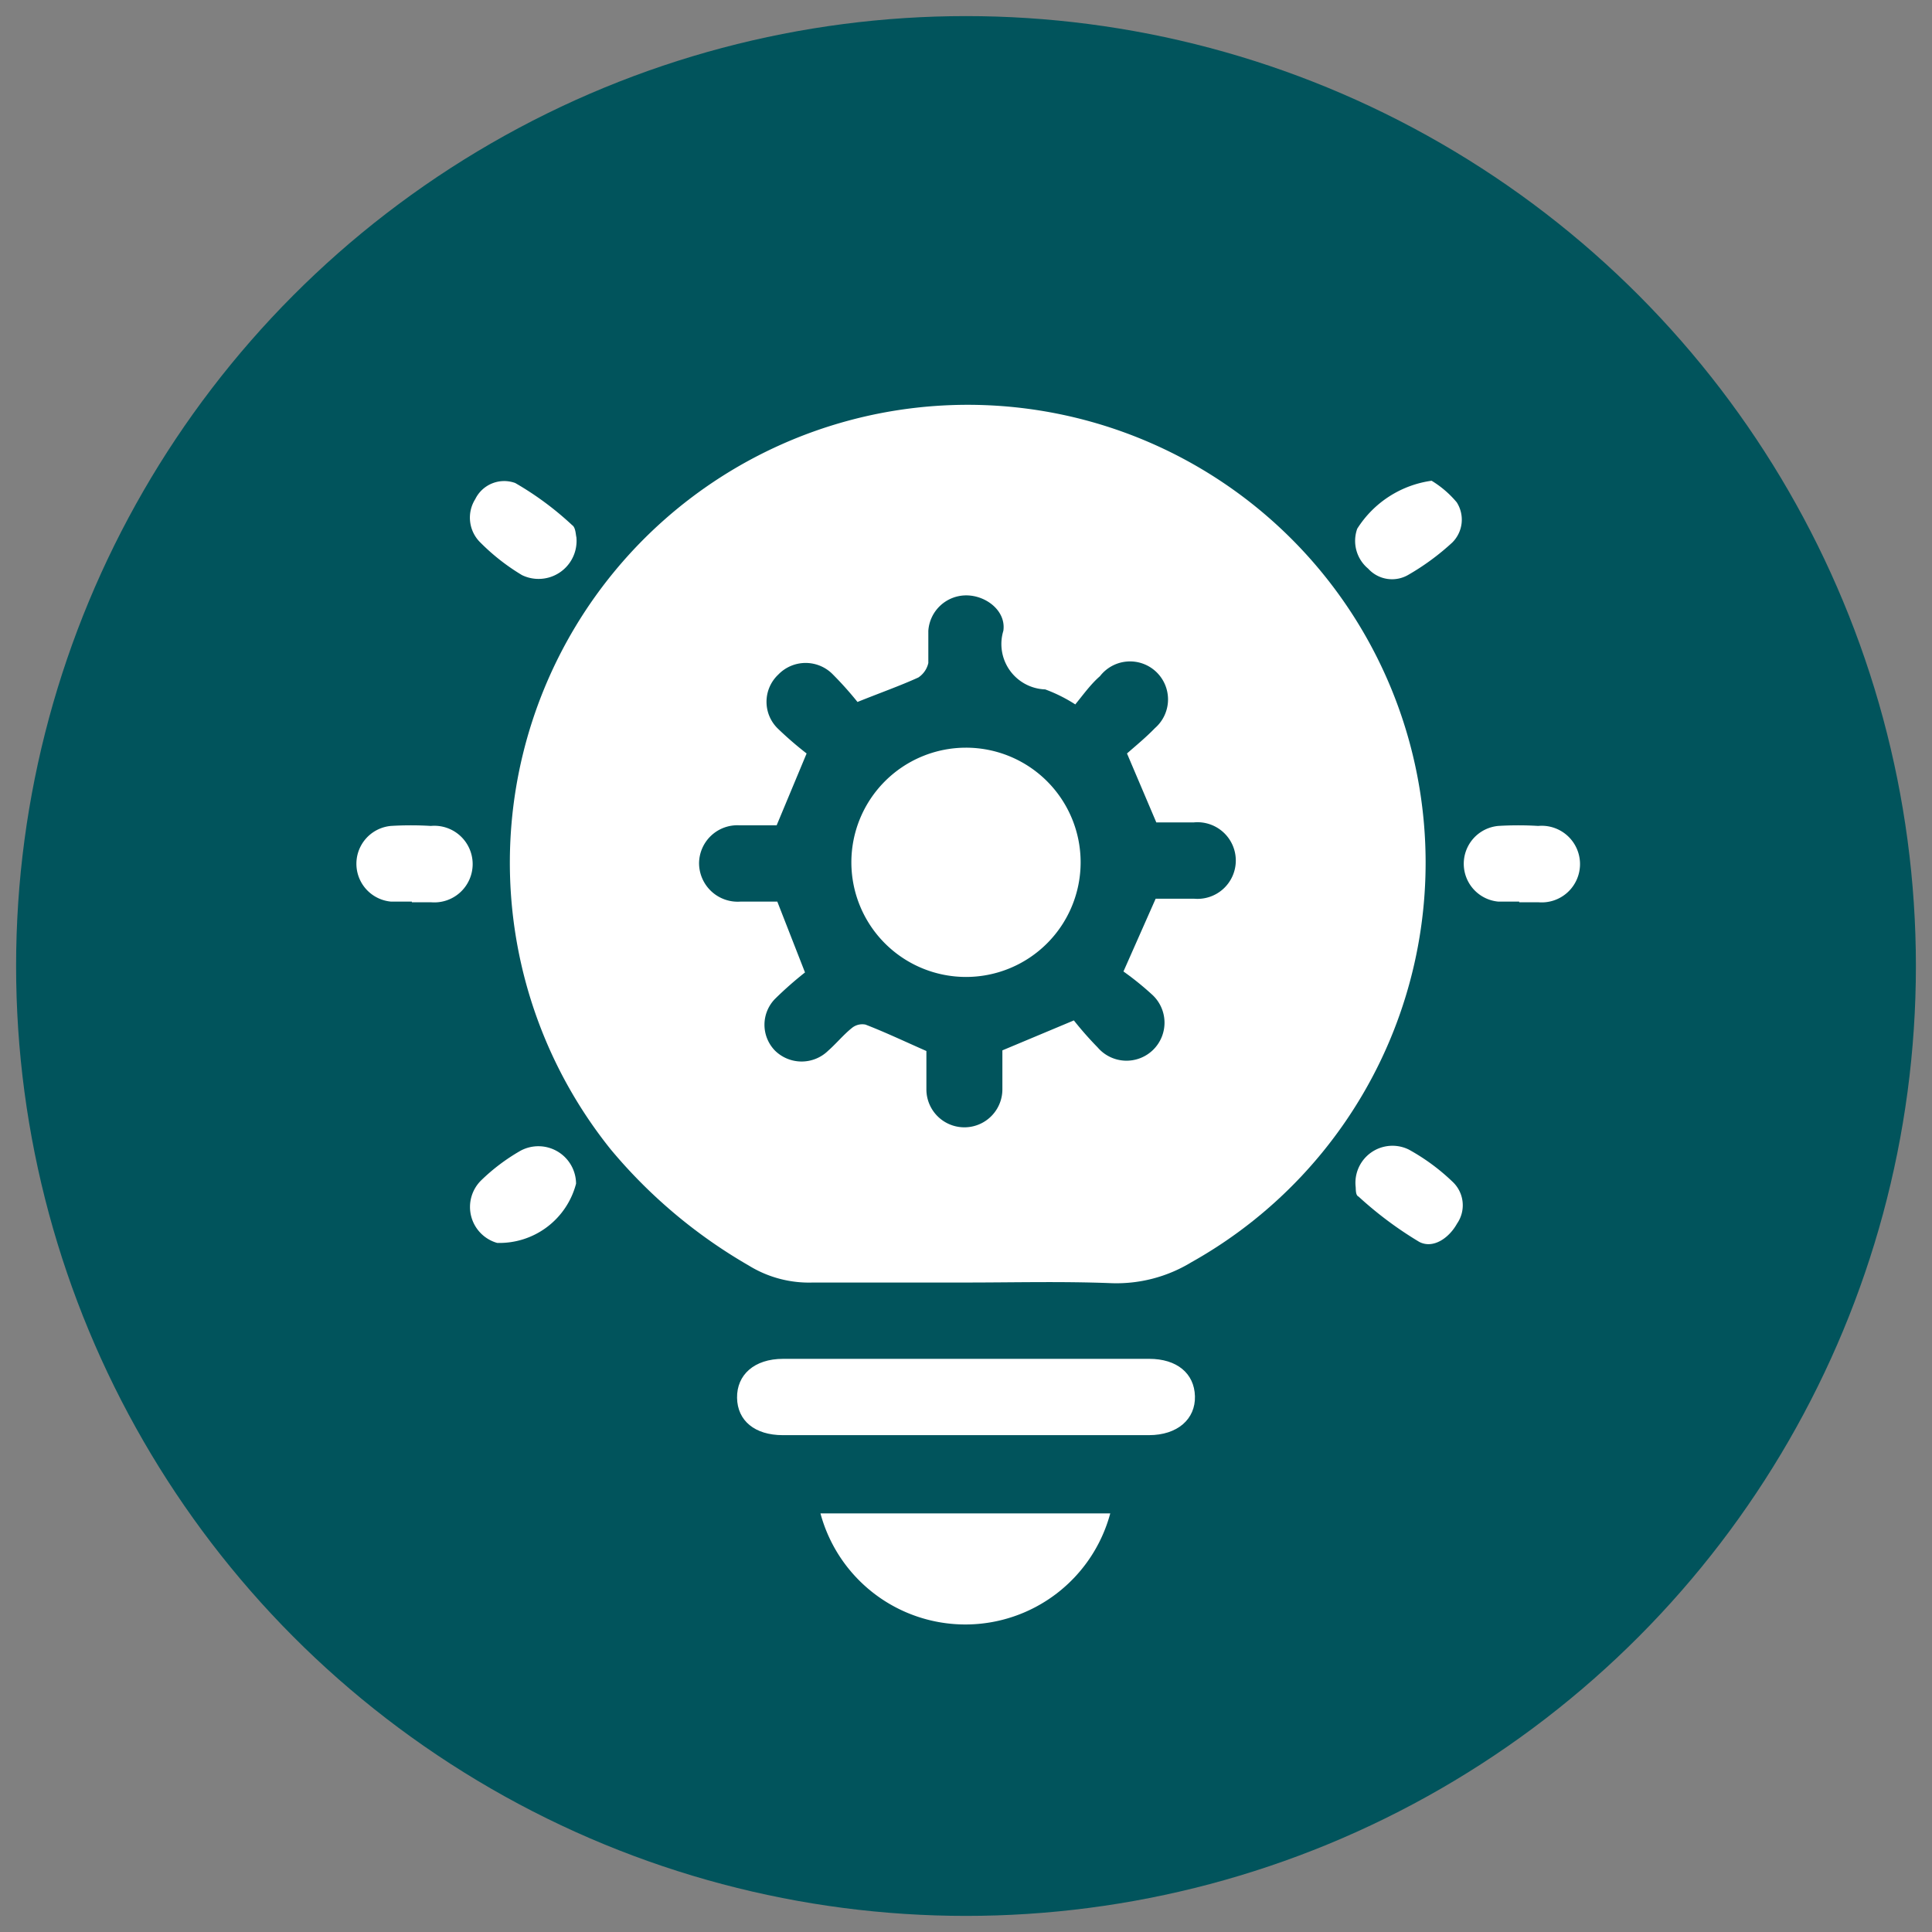
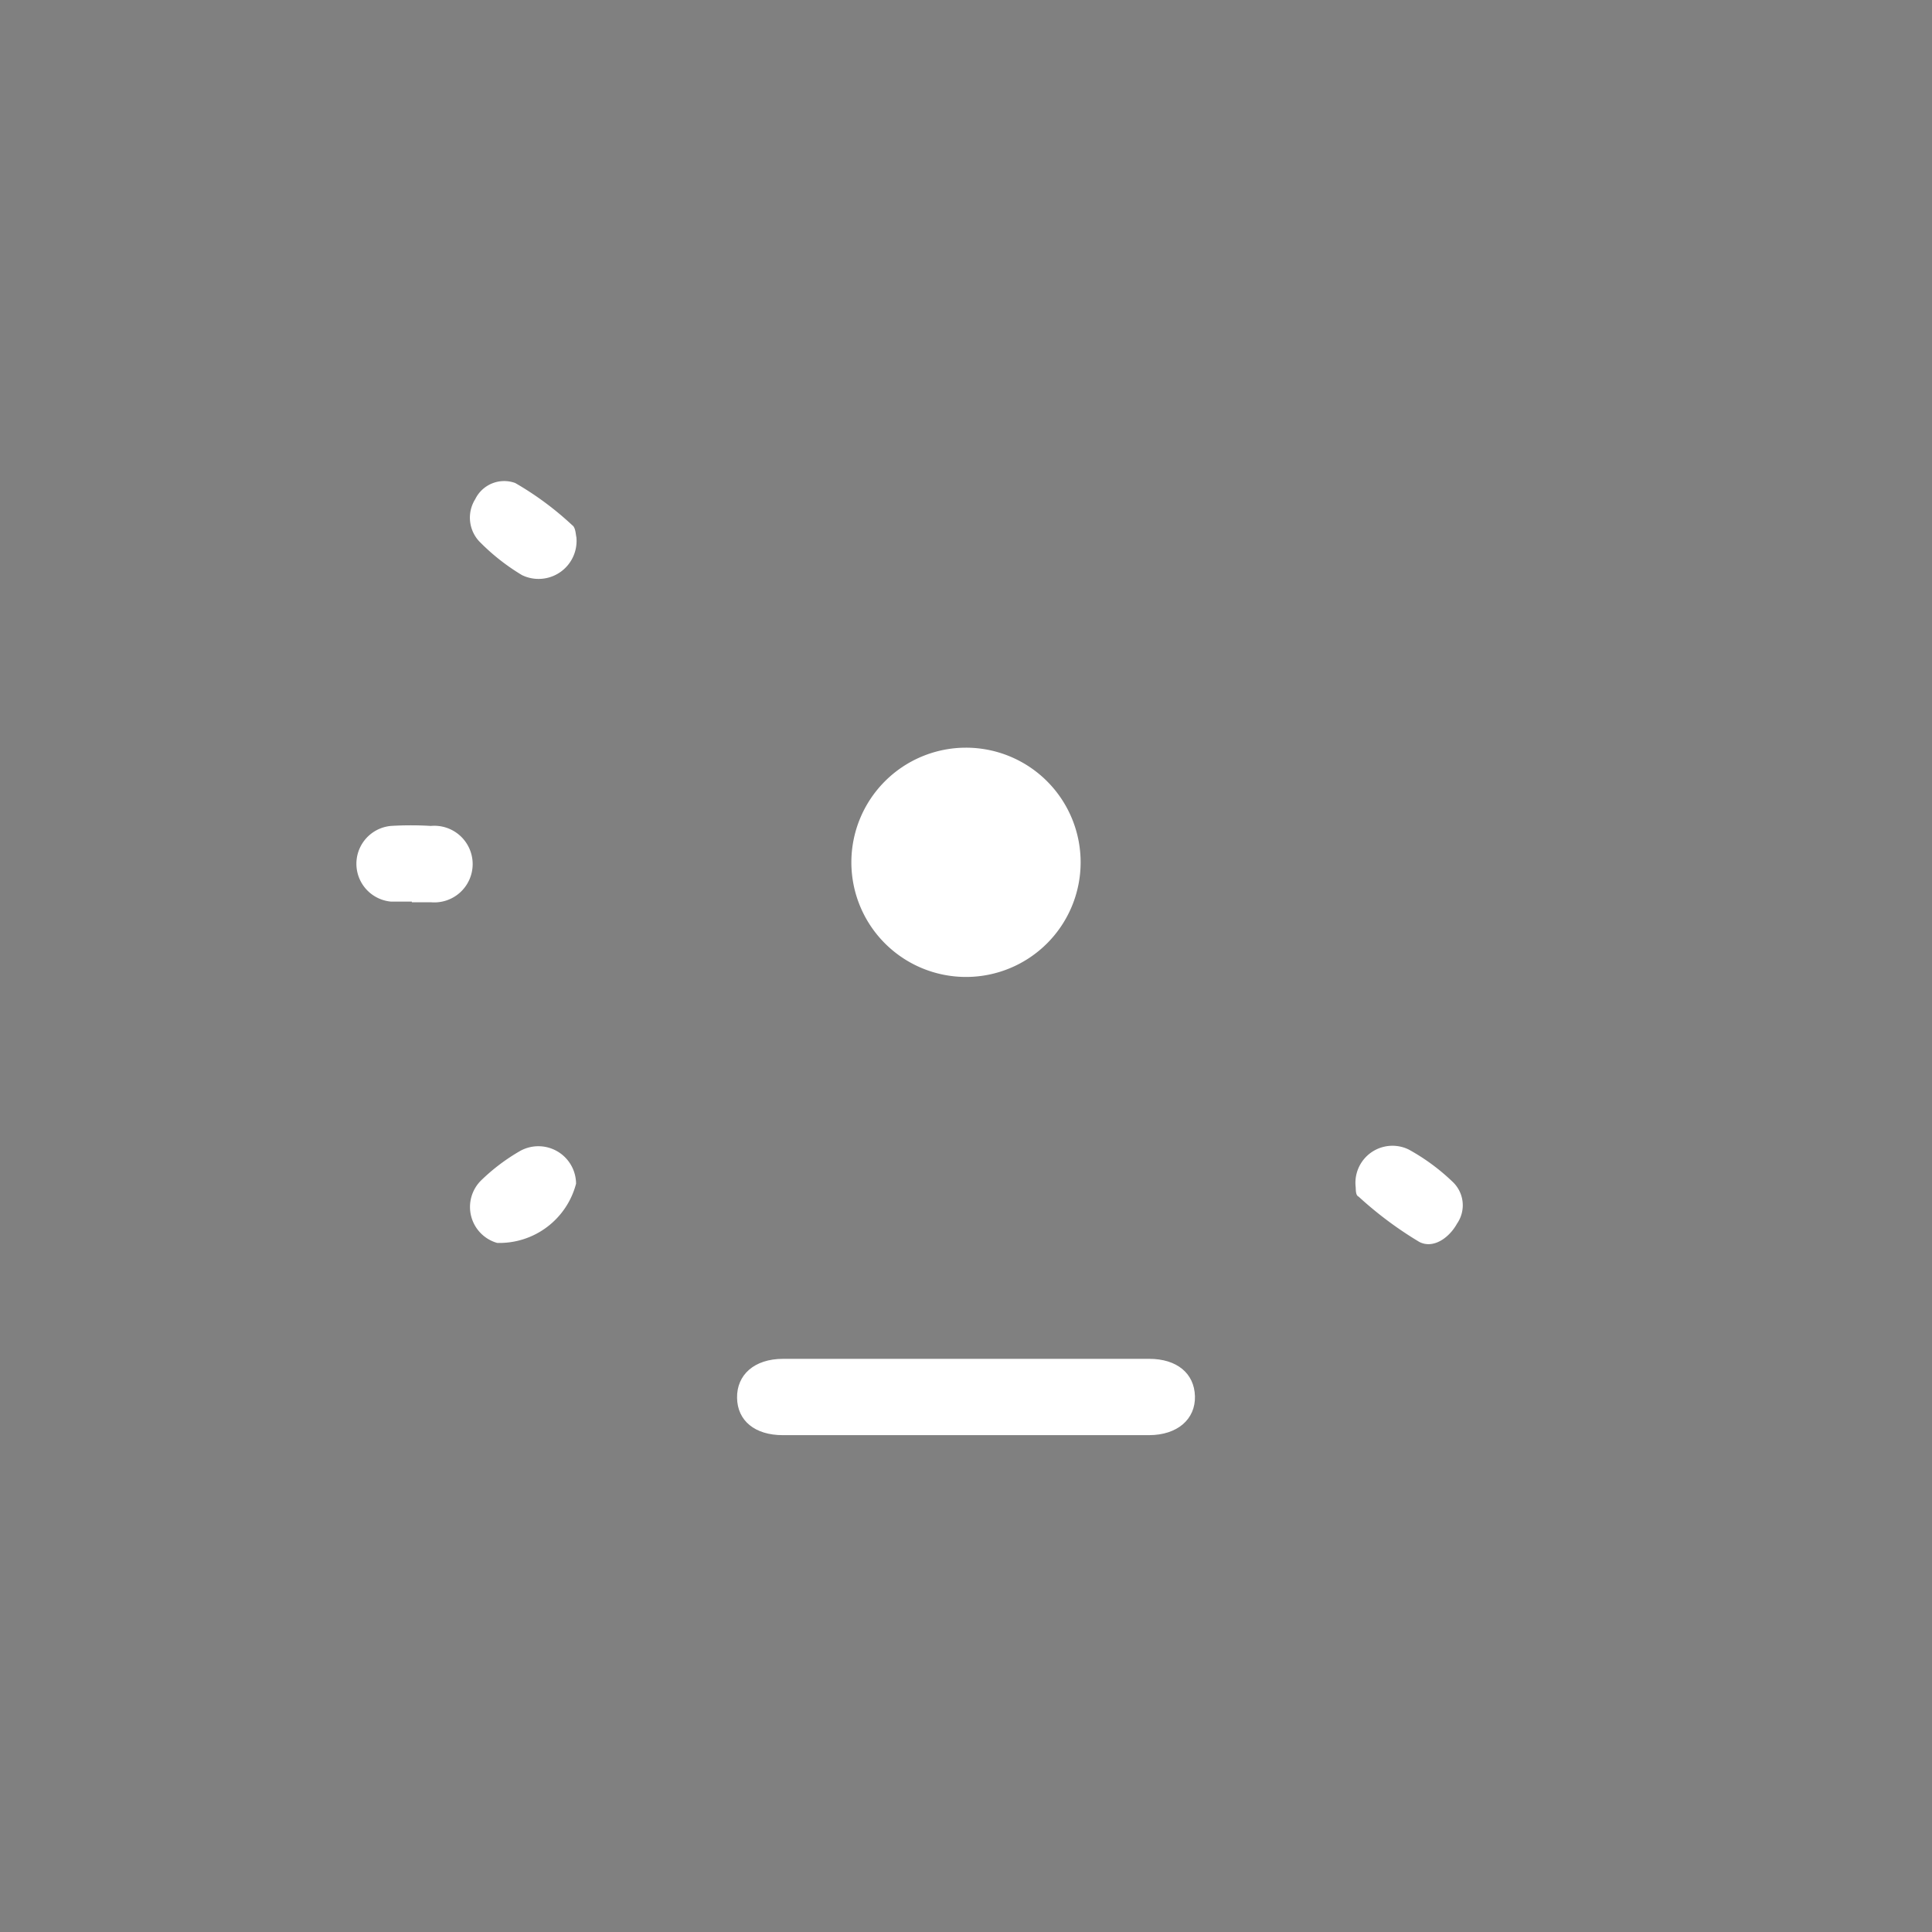
<svg xmlns="http://www.w3.org/2000/svg" id="Layer_1" data-name="Layer 1" viewBox="0 0 60 60">
  <rect x="0" y="0" width="60" height="60" fill="#808080" stroke="none" />
  <defs>
    <style>.cls-1{fill:#01545c;}.cls-2{fill:#fff;}</style>
  </defs>
-   <circle class="cls-1" cx="30" cy="30" r="29.5" />
-   <path class="cls-2" d="M30,39.83c-1.59,0-3.17,0-4.75,0a3.56,3.56,0,0,1-2-.53,15.93,15.93,0,0,1-4.28-3.6A14.22,14.22,0,1,1,37,39.2a4.47,4.47,0,0,1-2.49.65C33,39.79,31.49,39.83,30,39.83Zm3.4-17.95a4.77,4.77,0,0,0-.94-.47,1.41,1.41,0,0,1-1.3-1.82c.09-.62-.54-1.1-1.15-1.1a1.18,1.18,0,0,0-1.18,1.1c0,.34,0,.68,0,1a.73.73,0,0,1-.31.45c-.57.26-1.17.47-1.89.76a10.69,10.69,0,0,0-.76-.85,1.18,1.18,0,0,0-1.7,0,1.16,1.16,0,0,0,0,1.69,11,11,0,0,0,.88.76l-.93,2.23c-.38,0-.77,0-1.17,0a1.19,1.19,0,0,0-1.24,1.17A1.2,1.2,0,0,0,23,28c.39,0,.78,0,1.14,0L25,30.2a11.39,11.39,0,0,0-.93.82,1.15,1.15,0,0,0,0,1.61,1.18,1.18,0,0,0,1.65,0c.25-.22.47-.49.73-.7a.51.51,0,0,1,.43-.11c.62.24,1.23.53,1.89.82,0,.37,0,.78,0,1.19a1.18,1.18,0,1,0,2.36,0c0-.41,0-.83,0-1.21l2.22-.93a10.62,10.62,0,0,0,.74.84,1.18,1.18,0,1,0,1.68-1.65,9.15,9.15,0,0,0-.88-.71l1-2.26c.4,0,.8,0,1.19,0a1.19,1.19,0,1,0,0-2.37c-.4,0-.79,0-1.17,0L35,23.4c.26-.23.58-.49.87-.79A1.18,1.18,0,1,0,34.16,21C33.87,21.25,33.63,21.59,33.39,21.88Z" />
  <path class="cls-2" d="M30.06,42.2h5.63c.86,0,1.4.45,1.42,1.16s-.54,1.21-1.43,1.21H24.31c-.87,0-1.41-.45-1.42-1.16s.53-1.21,1.43-1.21Z" />
-   <path class="cls-2" d="M25.48,47h9a4.66,4.66,0,0,1-9,0Z" />
  <path class="cls-2" d="M42.1,36.85a1.15,1.15,0,0,1,1.65-1.15,6.45,6.45,0,0,1,1.36,1A1,1,0,0,1,45.25,38c-.25.45-.74.79-1.17.57a11.61,11.61,0,0,1-1.89-1.41C42.09,37.12,42.11,36.91,42.1,36.85Z" />
  <path class="cls-2" d="M12.79,28c-.21,0-.43,0-.65,0a1.18,1.18,0,0,1,0-2.35,10.26,10.26,0,0,1,1.24,0,1.19,1.19,0,1,1,0,2.37c-.19,0-.39,0-.59,0Z" />
-   <path class="cls-2" d="M47.18,28c-.22,0-.44,0-.65,0a1.18,1.18,0,0,1,0-2.35,10.24,10.24,0,0,1,1.24,0,1.19,1.19,0,1,1,0,2.37c-.2,0-.4,0-.59,0Z" />
  <path class="cls-2" d="M17.9,16.68a1.18,1.18,0,0,1-1.69,1.18,6.59,6.59,0,0,1-1.28-1,1.08,1.08,0,0,1-.17-1.36A1,1,0,0,1,16,15a9.64,9.64,0,0,1,1.77,1.31C17.88,16.38,17.88,16.62,17.9,16.68Z" />
  <path class="cls-2" d="M17.89,36.76a2.46,2.46,0,0,1-2.45,1.84,1.16,1.16,0,0,1-.5-1.94,6.1,6.1,0,0,1,1.22-.92A1.17,1.17,0,0,1,17.89,36.76Z" />
-   <path class="cls-2" d="M44.46,14.93a3.14,3.14,0,0,1,.78.67,1,1,0,0,1-.14,1.25,7.6,7.6,0,0,1-1.36,1,1,1,0,0,1-1.25-.19,1.12,1.12,0,0,1-.34-1.24A3.26,3.26,0,0,1,44.46,14.93Z" />
  <path class="cls-2" d="M26.44,26.79A3.56,3.56,0,1,1,30,30.34,3.56,3.56,0,0,1,26.44,26.79Z" />
</svg>